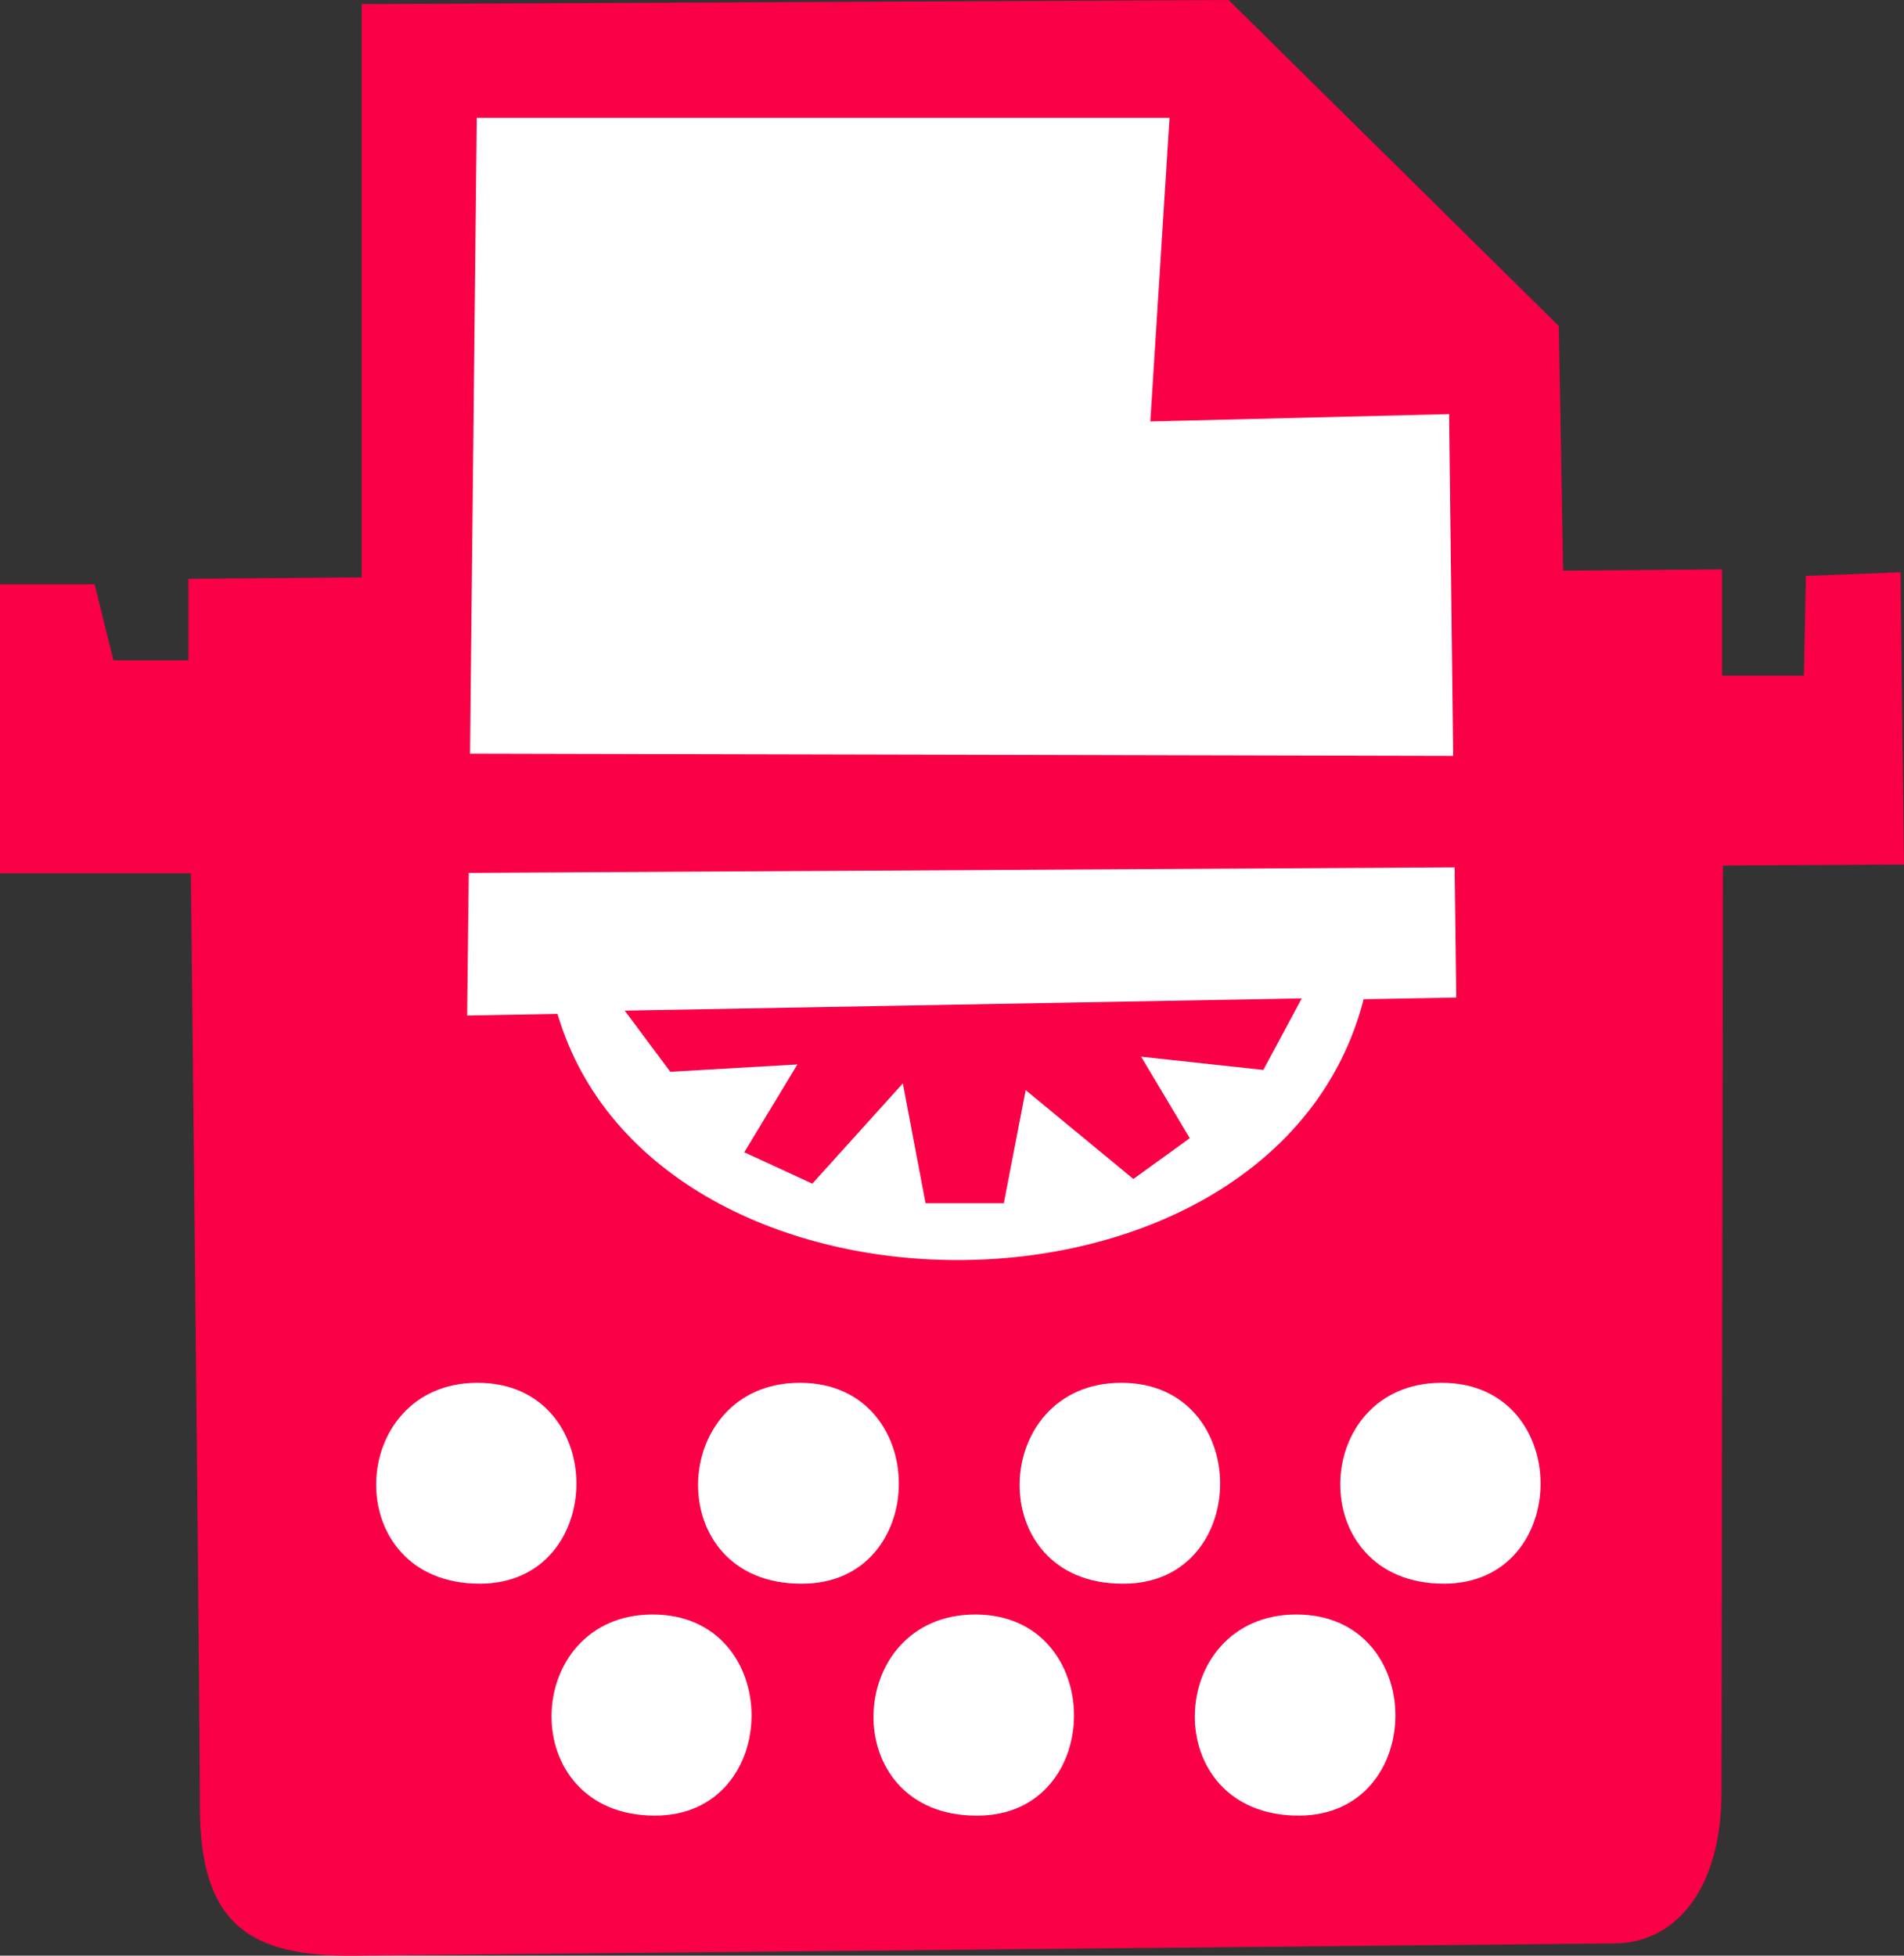
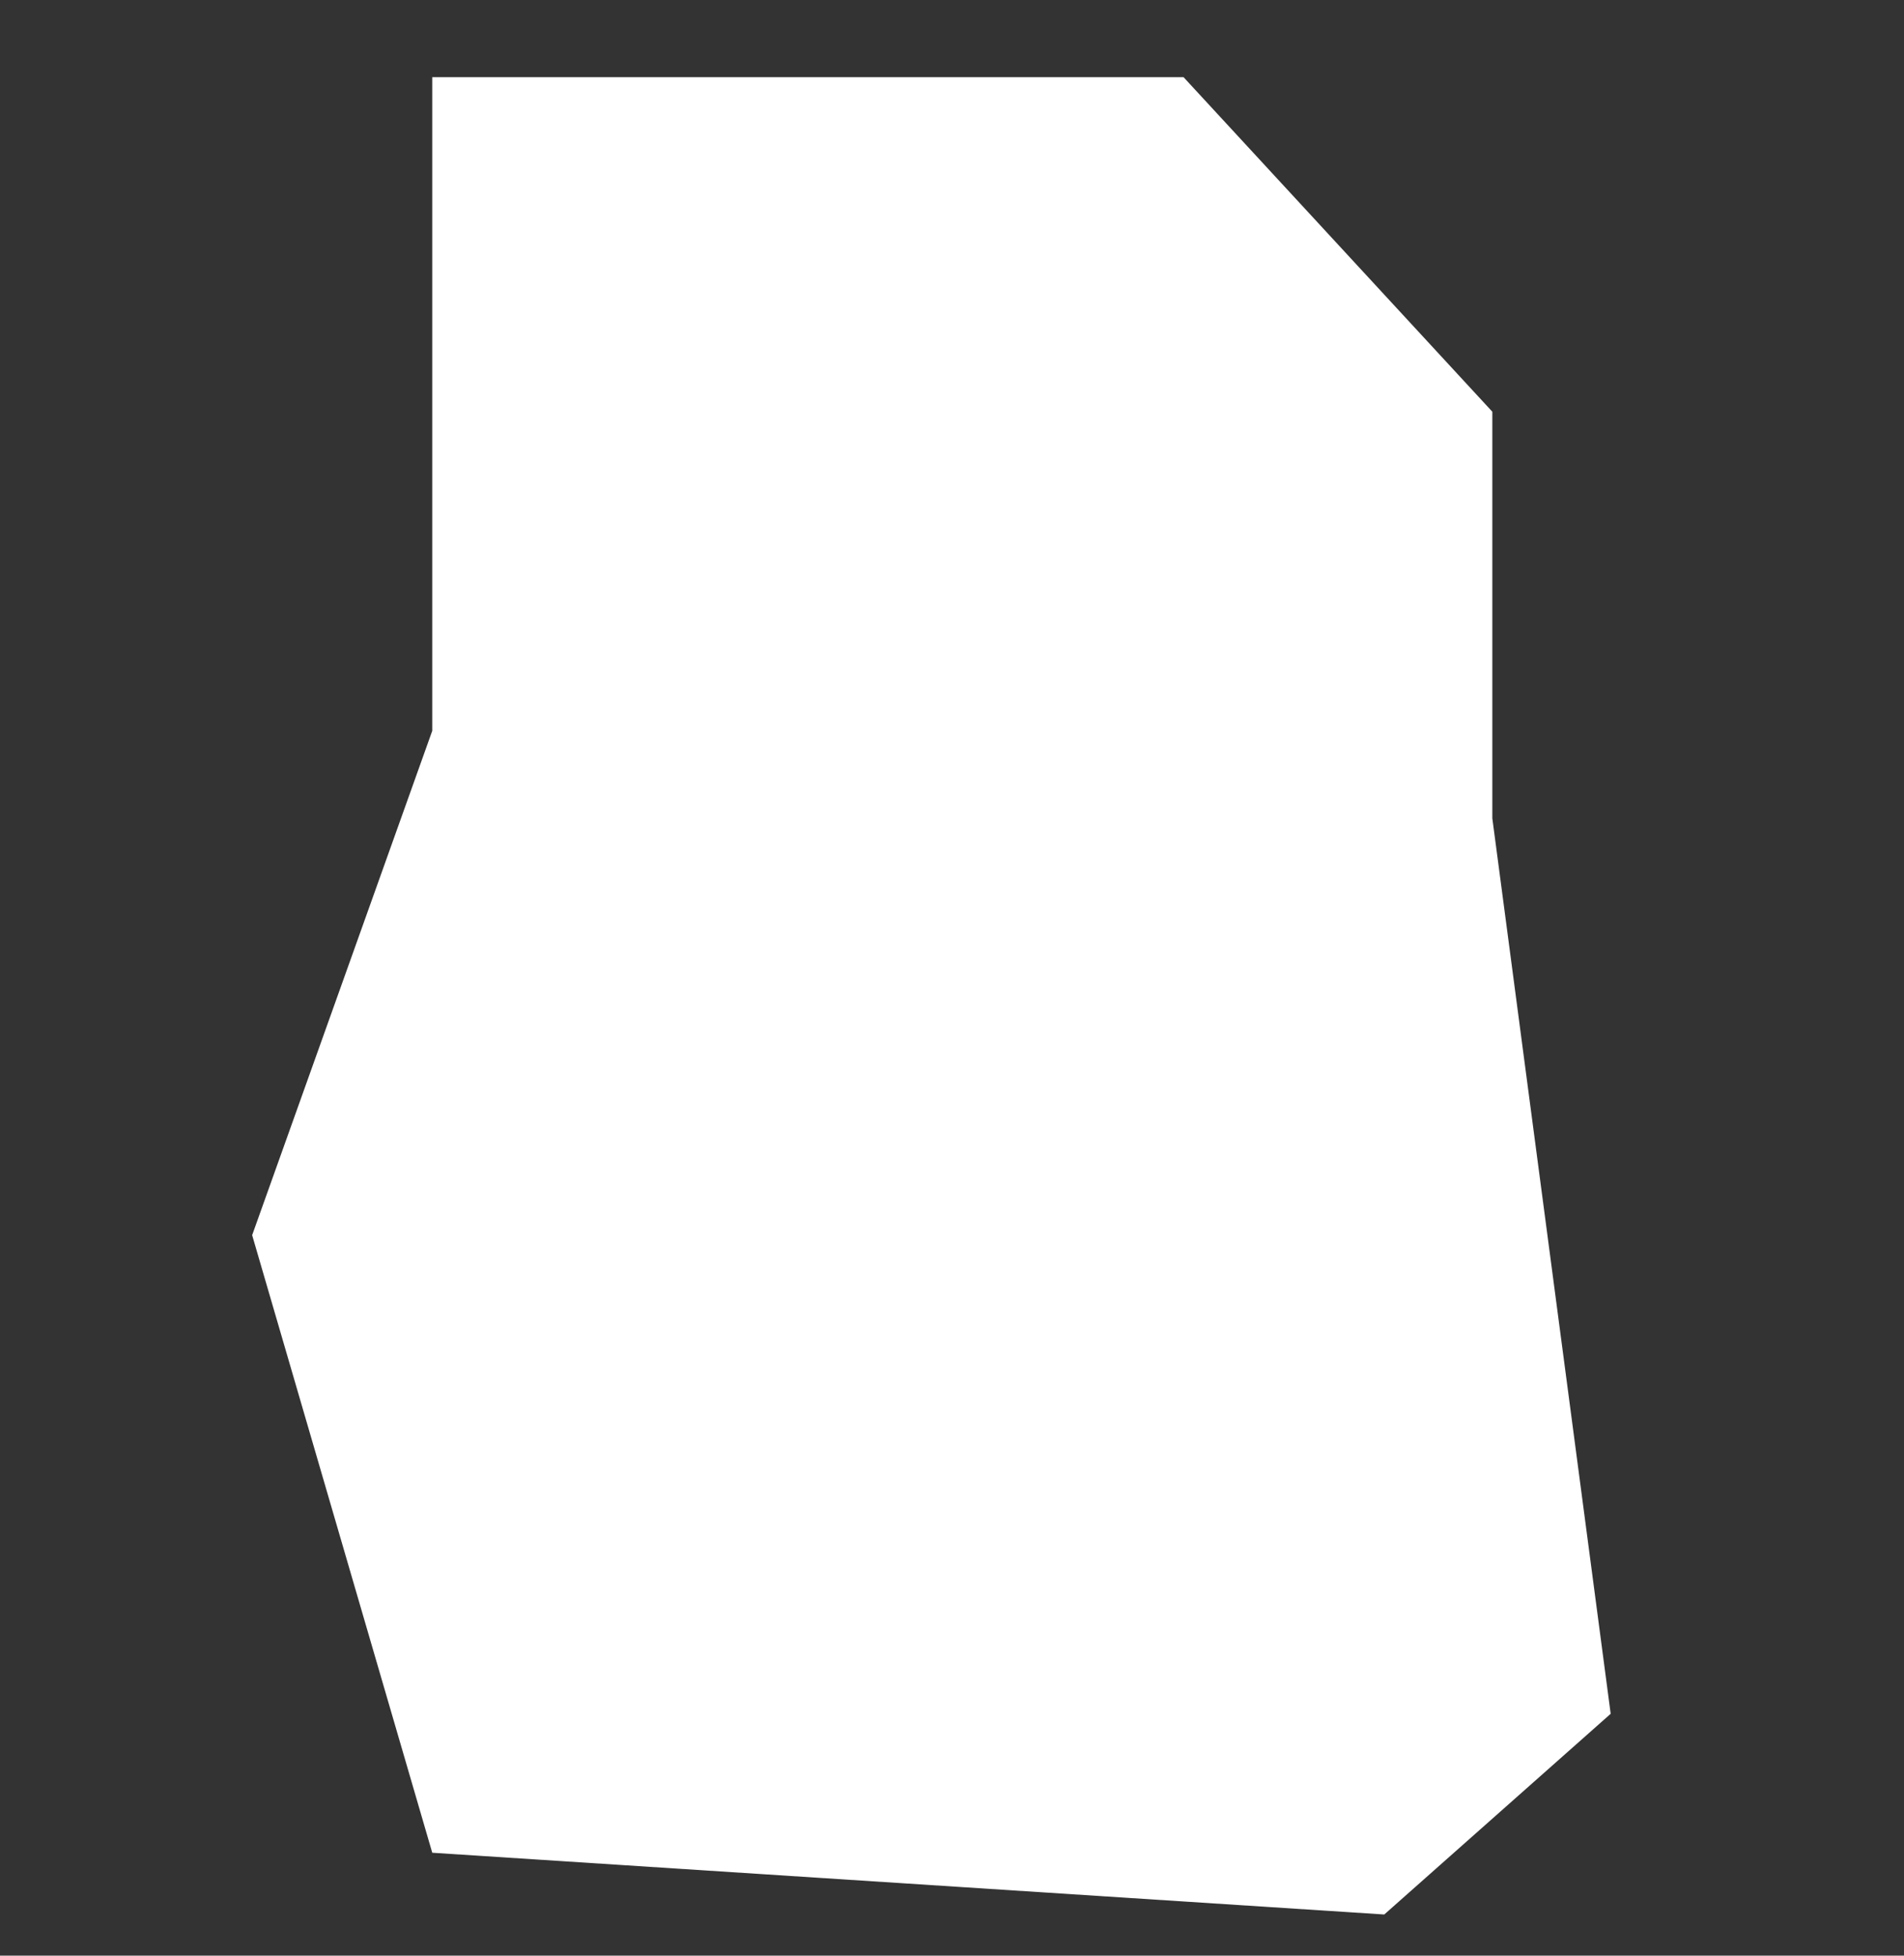
<svg xmlns="http://www.w3.org/2000/svg" width="185" height="190" viewBox="0 0 185 190" fill="none">
  <rect x="0" y="0" width="185" height="190" fill="#333333" stroke="none" />
-   <path d="M115 7.5H42V71L24.5 120L42 180L134.5 186L156.5 166.5L145 79.5V40L115 7.5Z" fill="white" />
-   <path fill-rule="evenodd" clip-rule="evenodd" d="M167.268 174.079C167.268 183.602 162.761 188.75 156.923 188.81L34.431 189.998C24.503 190.097 19.419 187.166 19.419 175.544C19.419 167.802 18.903 117.59 18.546 84.842H0V56.766H9.193L11.02 64.151H18.307C18.307 59.221 18.307 56.231 18.307 56.231L35.145 56.093V0.396L119.375 0L151.463 31.68L151.88 55.439L167.328 55.32V65.636H175.27L175.469 55.954L184.662 55.597L185 83.99L167.407 84.089L167.268 174.079ZM126.186 176.395C138.715 176.395 138.795 156.853 125.968 156.853C113.141 156.853 112.386 176.395 126.186 176.395ZM109.169 153.863C121.679 153.863 121.758 134.341 108.951 134.341C96.144 134.341 95.369 153.863 109.07 153.863H109.169ZM94.972 176.395C107.481 176.395 107.561 156.853 94.754 156.853C81.946 156.853 81.172 176.395 94.873 176.395H94.972ZM77.936 153.863C90.465 153.863 90.544 134.341 77.717 134.341C64.89 134.341 64.135 153.863 77.836 153.863H77.936ZM63.639 176.395C76.148 176.395 76.228 156.853 63.421 156.853C50.613 156.853 49.938 176.395 63.639 176.395ZM46.622 153.863C59.132 153.863 59.211 134.341 46.404 134.341C33.597 134.341 32.862 153.863 46.622 153.863ZM140.8 40.233L111.77 40.946L113.637 11.444H46.325L45.669 73.219L141.197 73.437L140.8 40.233ZM141.336 84.267L45.55 84.802L45.391 98.662L54.168 98.503C63.679 130.698 123.883 130.559 132.5 97.078L141.495 96.919L141.336 84.267ZM140.085 134.341C127.219 134.341 126.583 153.863 140.304 153.863C152.813 153.863 152.893 134.341 140.085 134.341ZM110.877 102.661L115.603 110.581L110.122 114.541L99.658 105.908L97.534 116.897H89.929L87.725 105.255L78.928 114.996L72.316 111.947L77.479 103.414L65.128 104.126L60.7 98.186L126.484 96.999L122.751 103.948L110.877 102.661Z" fill="#FA0046" />
+   <path d="M115 7.5H42V71L24.5 120L42 180L134.5 186L156.5 166.5L145 79.5V40Z" fill="white" />
</svg>